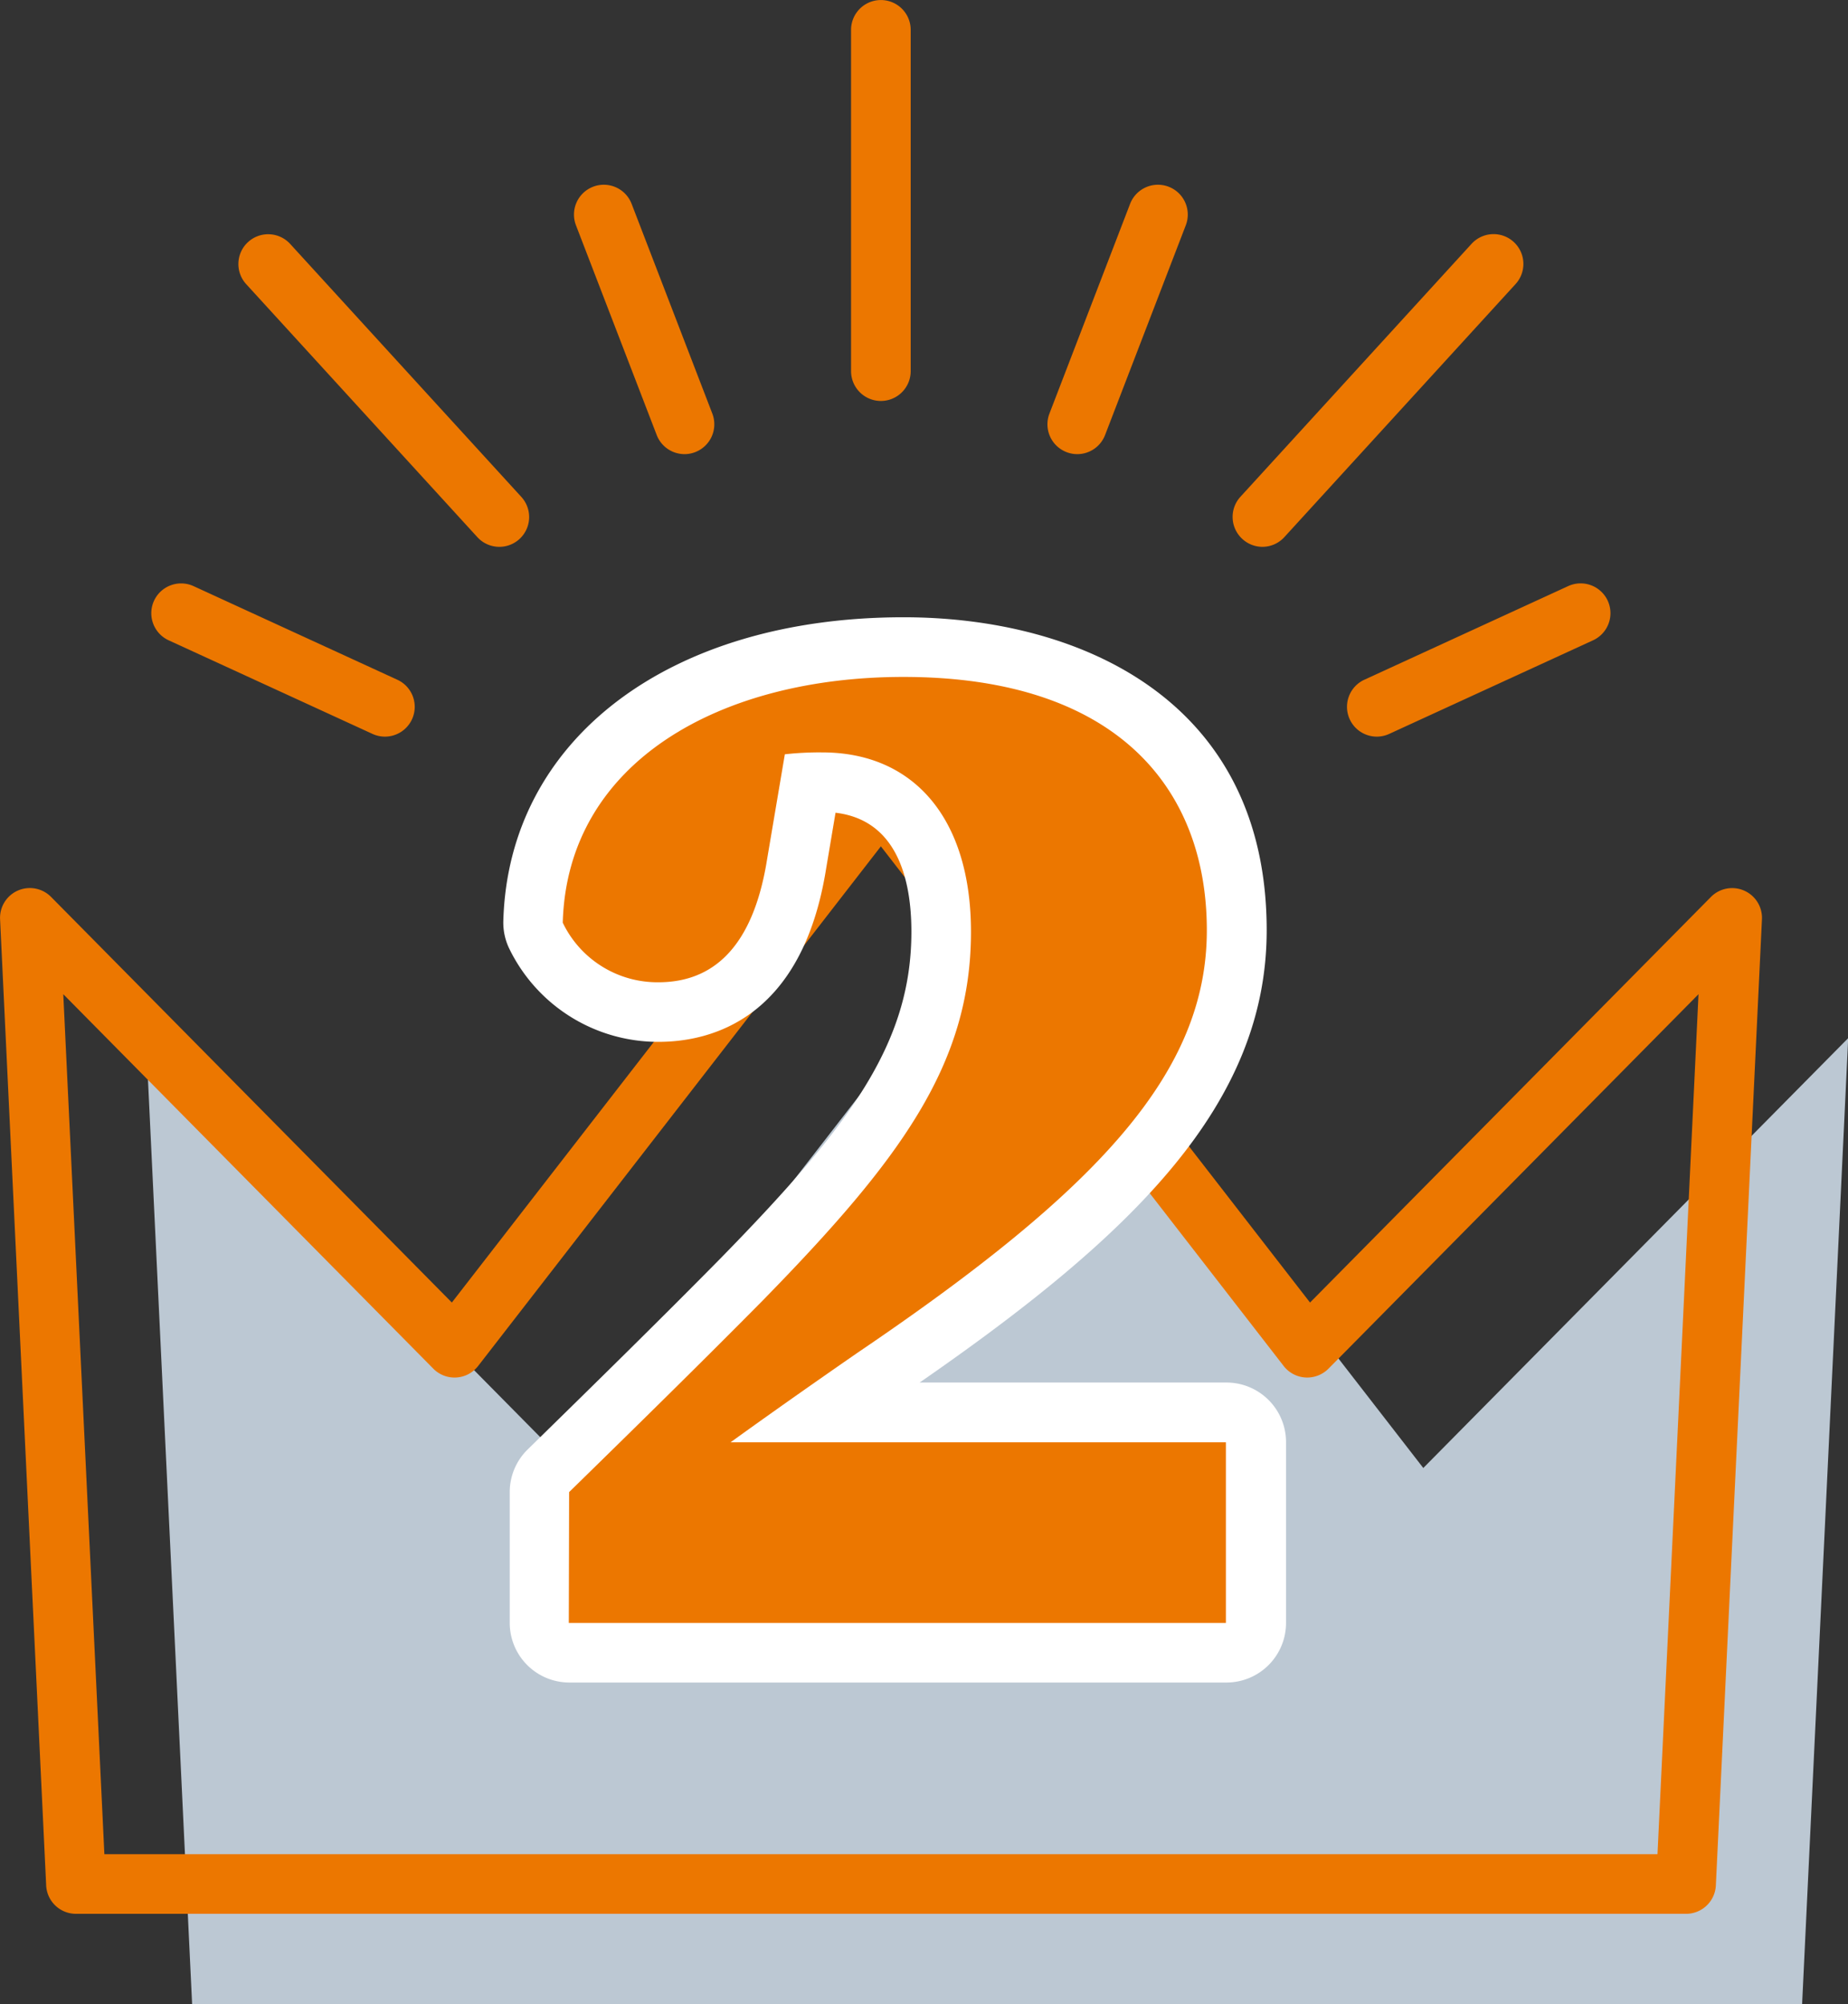
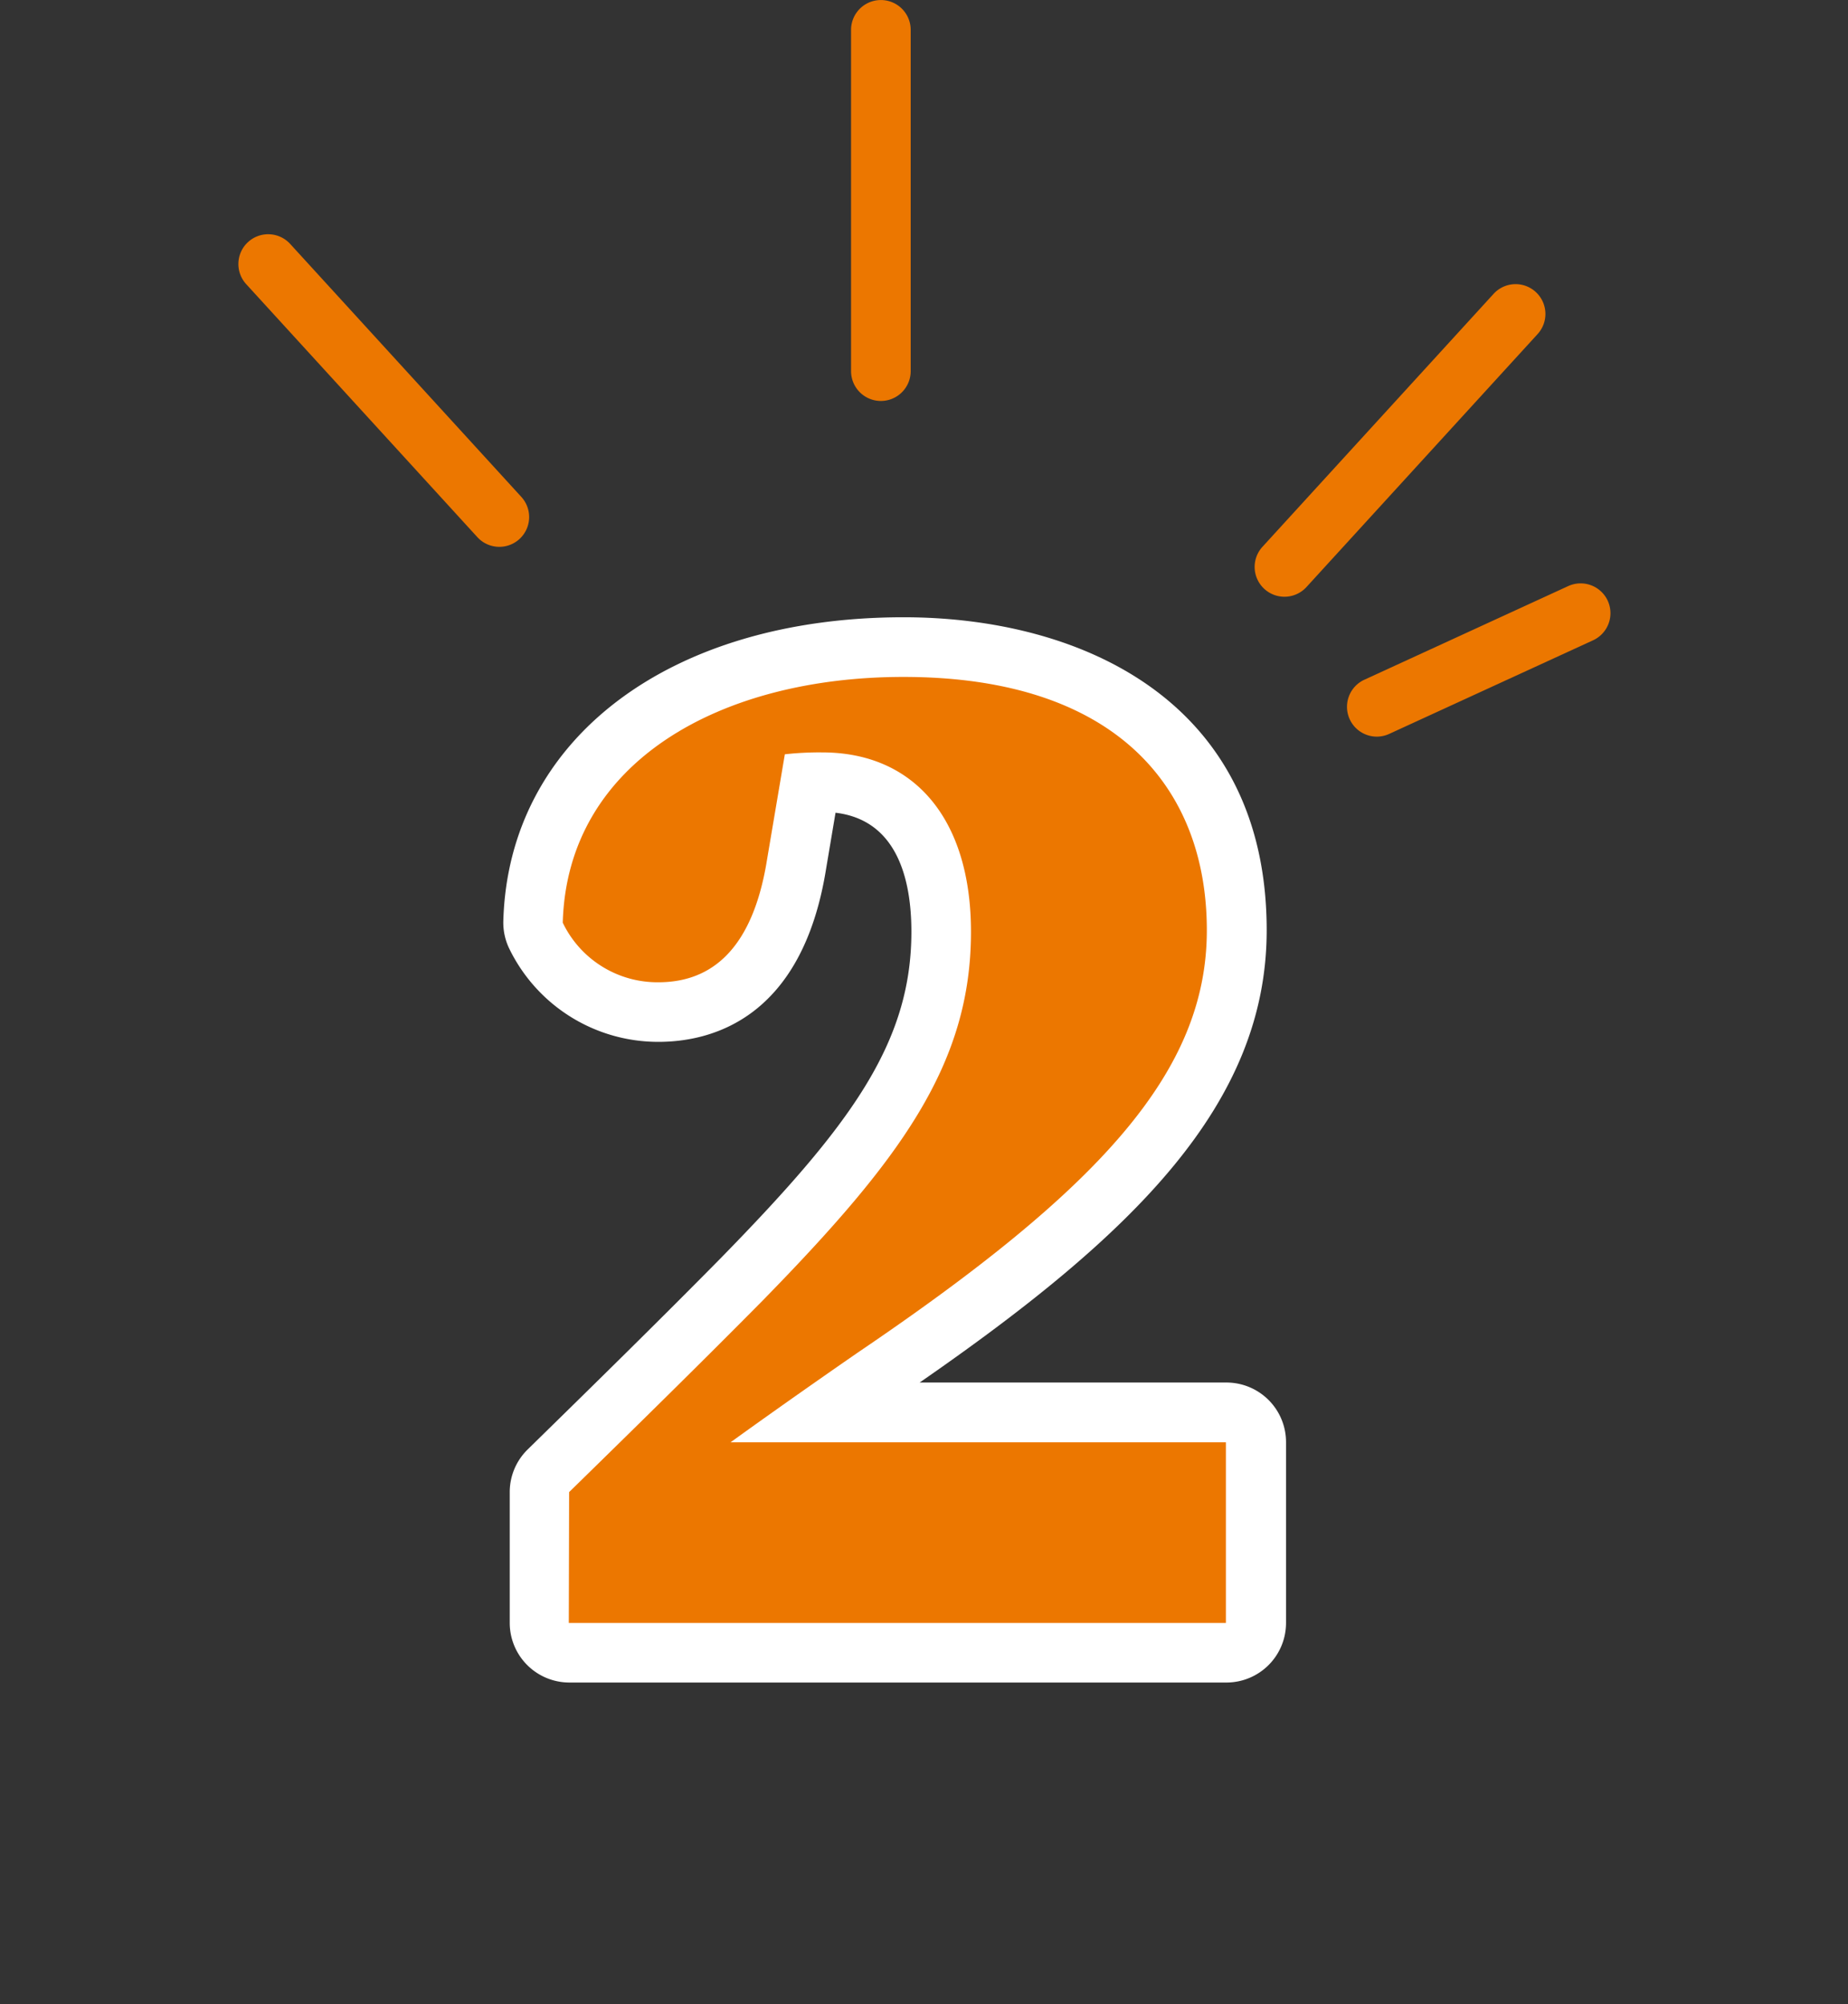
<svg xmlns="http://www.w3.org/2000/svg" id="コンポーネント_57_2" data-name="コンポーネント 57 – 2" width="46.989" height="50.959" viewBox="0 0 46.989 50.959">
  <rect x="0" y="0" width="46.989" height="50.959" fill="#333333" stroke="none" />
-   <path id="パス_1407" data-name="パス 1407" d="M1920.135-138.2l-10.8-13.937h-.078l-10.8,13.937-10.8-10.93,1.173,24.565h40.937l1.172-24.565Z" transform="translate(-1883.945 175.526)" fill="#bcc8d3" />
-   <path id="パス_1408" data-name="パス 1408" d="M1925.164-130.594h-40.937a.758.758,0,0,1-.757-.722l-1.172-24.566a.757.757,0,0,1,.452-.73.759.759,0,0,1,.844.161l10.191,10.314,10.272-13.252a.756.756,0,0,1,.6-.294h.078a.758.758,0,0,1,.6.294l10.271,13.252L1925.8-156.45a.759.759,0,0,1,.844-.161.757.757,0,0,1,.453.73l-1.172,24.566A.759.759,0,0,1,1925.164-130.594Zm-40.214-1.516h39.491l1.043-21.867-9.409,9.522a.764.764,0,0,1-.585.224.757.757,0,0,1-.554-.292l-10.242-13.213-10.241,13.213a.758.758,0,0,1-.554.292.756.756,0,0,1-.585-.224l-9.409-9.522Z" transform="translate(-1882.296 179.256)" fill="#ec7700" />
  <g id="グループ_4917" data-name="グループ 4917" transform="translate(3.847)">
-     <path id="パス_1409" data-name="パス 1409" d="M1945.06-178.677a.756.756,0,0,1-.511-.2.759.759,0,0,1-.049-1.072l5.877-6.432a.758.758,0,0,1,1.071-.049.758.758,0,0,1,.049,1.071l-5.877,6.432A.756.756,0,0,1,1945.06-178.677Z" transform="translate(-1916.807 192.581)" fill="#ec7700" />
+     <path id="パス_1409" data-name="パス 1409" d="M1945.06-178.677l5.877-6.432a.758.758,0,0,1,1.071-.049.758.758,0,0,1,.049,1.071l-5.877,6.432A.756.756,0,0,1,1945.06-178.677Z" transform="translate(-1916.807 192.581)" fill="#ec7700" />
    <path id="パス_1410" data-name="パス 1410" d="M1925.867-188.212a.758.758,0,0,1-.758-.758v-8.678a.758.758,0,0,1,.758-.758.758.758,0,0,1,.758.758v8.678A.758.758,0,0,1,1925.867-188.212Z" transform="translate(-1907.316 198.407)" fill="#ec7700" />
    <path id="パス_1411" data-name="パス 1411" d="M1900.925-178.677a.755.755,0,0,1-.56-.247l-5.877-6.432a.758.758,0,0,1,.048-1.071.758.758,0,0,1,1.071.049l5.877,6.432a.758.758,0,0,1-.048,1.071A.756.756,0,0,1,1900.925-178.677Z" transform="translate(-1892.075 192.581)" fill="#ec7700" />
-     <path id="パス_1412" data-name="パス 1412" d="M1913.981-182.264a.758.758,0,0,1-.707-.486l-2.053-5.333a.758.758,0,0,1,.436-.98.758.758,0,0,1,.979.435l2.052,5.333a.758.758,0,0,1-.435.98A.751.751,0,0,1,1913.981-182.264Z" transform="translate(-1900.423 193.811)" fill="#ec7700" />
-     <path id="パス_1413" data-name="パス 1413" d="M1935.745-182.264a.75.75,0,0,1-.272-.051.758.758,0,0,1-.435-.98l2.051-5.333a.759.759,0,0,1,.98-.435.758.758,0,0,1,.436.98l-2.052,5.333A.758.758,0,0,1,1935.745-182.264Z" transform="translate(-1912.201 193.811)" fill="#ec7700" />
    <path id="パス_1414" data-name="パス 1414" d="M1950.815-165.166a.758.758,0,0,1-.69-.442.758.758,0,0,1,.373-1.005l5.183-2.381a.759.759,0,0,1,1.005.373.759.759,0,0,1-.372,1.005l-5.183,2.38A.76.76,0,0,1,1950.815-165.166Z" transform="translate(-1919.653 183.896)" fill="#ec7700" />
-     <path id="パス_1415" data-name="パス 1415" d="M1895.849-165.166a.757.757,0,0,1-.316-.069l-5.183-2.38a.758.758,0,0,1-.373-1.005.759.759,0,0,1,1.005-.373l5.183,2.381a.758.758,0,0,1,.372,1.005A.758.758,0,0,1,1895.849-165.166Z" transform="translate(-1889.908 183.896)" fill="#ec7700" />
  </g>
  <g id="グループ_4918" data-name="グループ 4918" transform="translate(12.796 15.695)">
    <path id="パス_1416" data-name="パス 1416" d="M1910.771-143.63c1.707-1.669,3.4-3.331,4.924-4.873,3.51-3.59,5.294-6.01,5.294-9.373,0-2.894-1.465-4.562-3.782-4.562a7.925,7.925,0,0,0-3.585.819l2.785-1.663-.6,3.548c-.4,2.541-1.619,3.141-2.77,3.141a2.67,2.67,0,0,1-2.428-1.515c.114-4.1,4.022-6.249,8.662-6.249,5.387,0,7.715,2.8,7.715,6.442,0,3.591-2.7,6.555-8.888,10.746-1.3.9-2.739,1.912-4.172,2.964l-.555-.691h14.1v4.594h-16.708Z" transform="translate(-1909.096 165.874)" fill="#ec7700" />
    <path id="パス_1417" data-name="パス 1417" d="M1926-140.271h-16.707a1.517,1.517,0,0,1-1.516-1.516v-3.326a1.516,1.516,0,0,1,.456-1.084c1.727-1.69,3.4-3.333,4.9-4.855,3.289-3.363,4.857-5.466,4.857-8.308,0-1.3-.345-2.839-1.929-3.027l-.239,1.42c-.61,3.832-2.934,4.406-4.265,4.406a4.209,4.209,0,0,1-3.785-2.356,1.518,1.518,0,0,1-.158-.717c.128-4.619,4.219-7.723,10.178-7.723,4.463,0,9.232,2.09,9.232,7.958,0,4.409-3.356,7.716-8.824,11.5h7.8a1.516,1.516,0,0,1,1.516,1.516v4.594A1.516,1.516,0,0,1,1926-140.271ZM1910.8-143.3h13.674v-1.561h-10.593l-.544.4a1.516,1.516,0,0,1-2.08-.274l-.082-.1-.376.368Zm8.3-20.953a6.277,6.277,0,0,1,1.916,4.9c0,3.216-1.331,5.61-3.96,8.555,5.025-3.559,6.927-5.956,6.927-8.594C1923.99-162.85,1921.567-163.99,1919.106-164.257Zm-8.43,4.276a1.133,1.133,0,0,0,.88.387c.316,0,.975,0,1.272-1.863l.054-.318-.1.045a1.516,1.516,0,0,1-1.424-.071A3.964,3.964,0,0,0,1910.676-159.981Z" transform="translate(-1907.612 167.357)" fill="#fff" />
    <path id="パス_1418" data-name="パス 1418" d="M1910.771-143.63c1.707-1.669,3.4-3.331,4.924-4.873,3.51-3.59,5.294-6.01,5.294-9.373,0-2.894-1.465-4.562-3.782-4.562a7.925,7.925,0,0,0-3.585.819l2.785-1.663-.6,3.548c-.4,2.541-1.619,3.141-2.77,3.141a2.67,2.67,0,0,1-2.428-1.515c.114-4.1,4.022-6.249,8.662-6.249,5.387,0,7.715,2.8,7.715,6.442,0,3.591-2.7,6.555-8.888,10.746-1.3.9-2.739,1.912-4.172,2.964l-.555-.691h14.1v4.594h-16.708Z" transform="translate(-1909.096 165.874)" fill="#ec7700" />
  </g>
</svg>